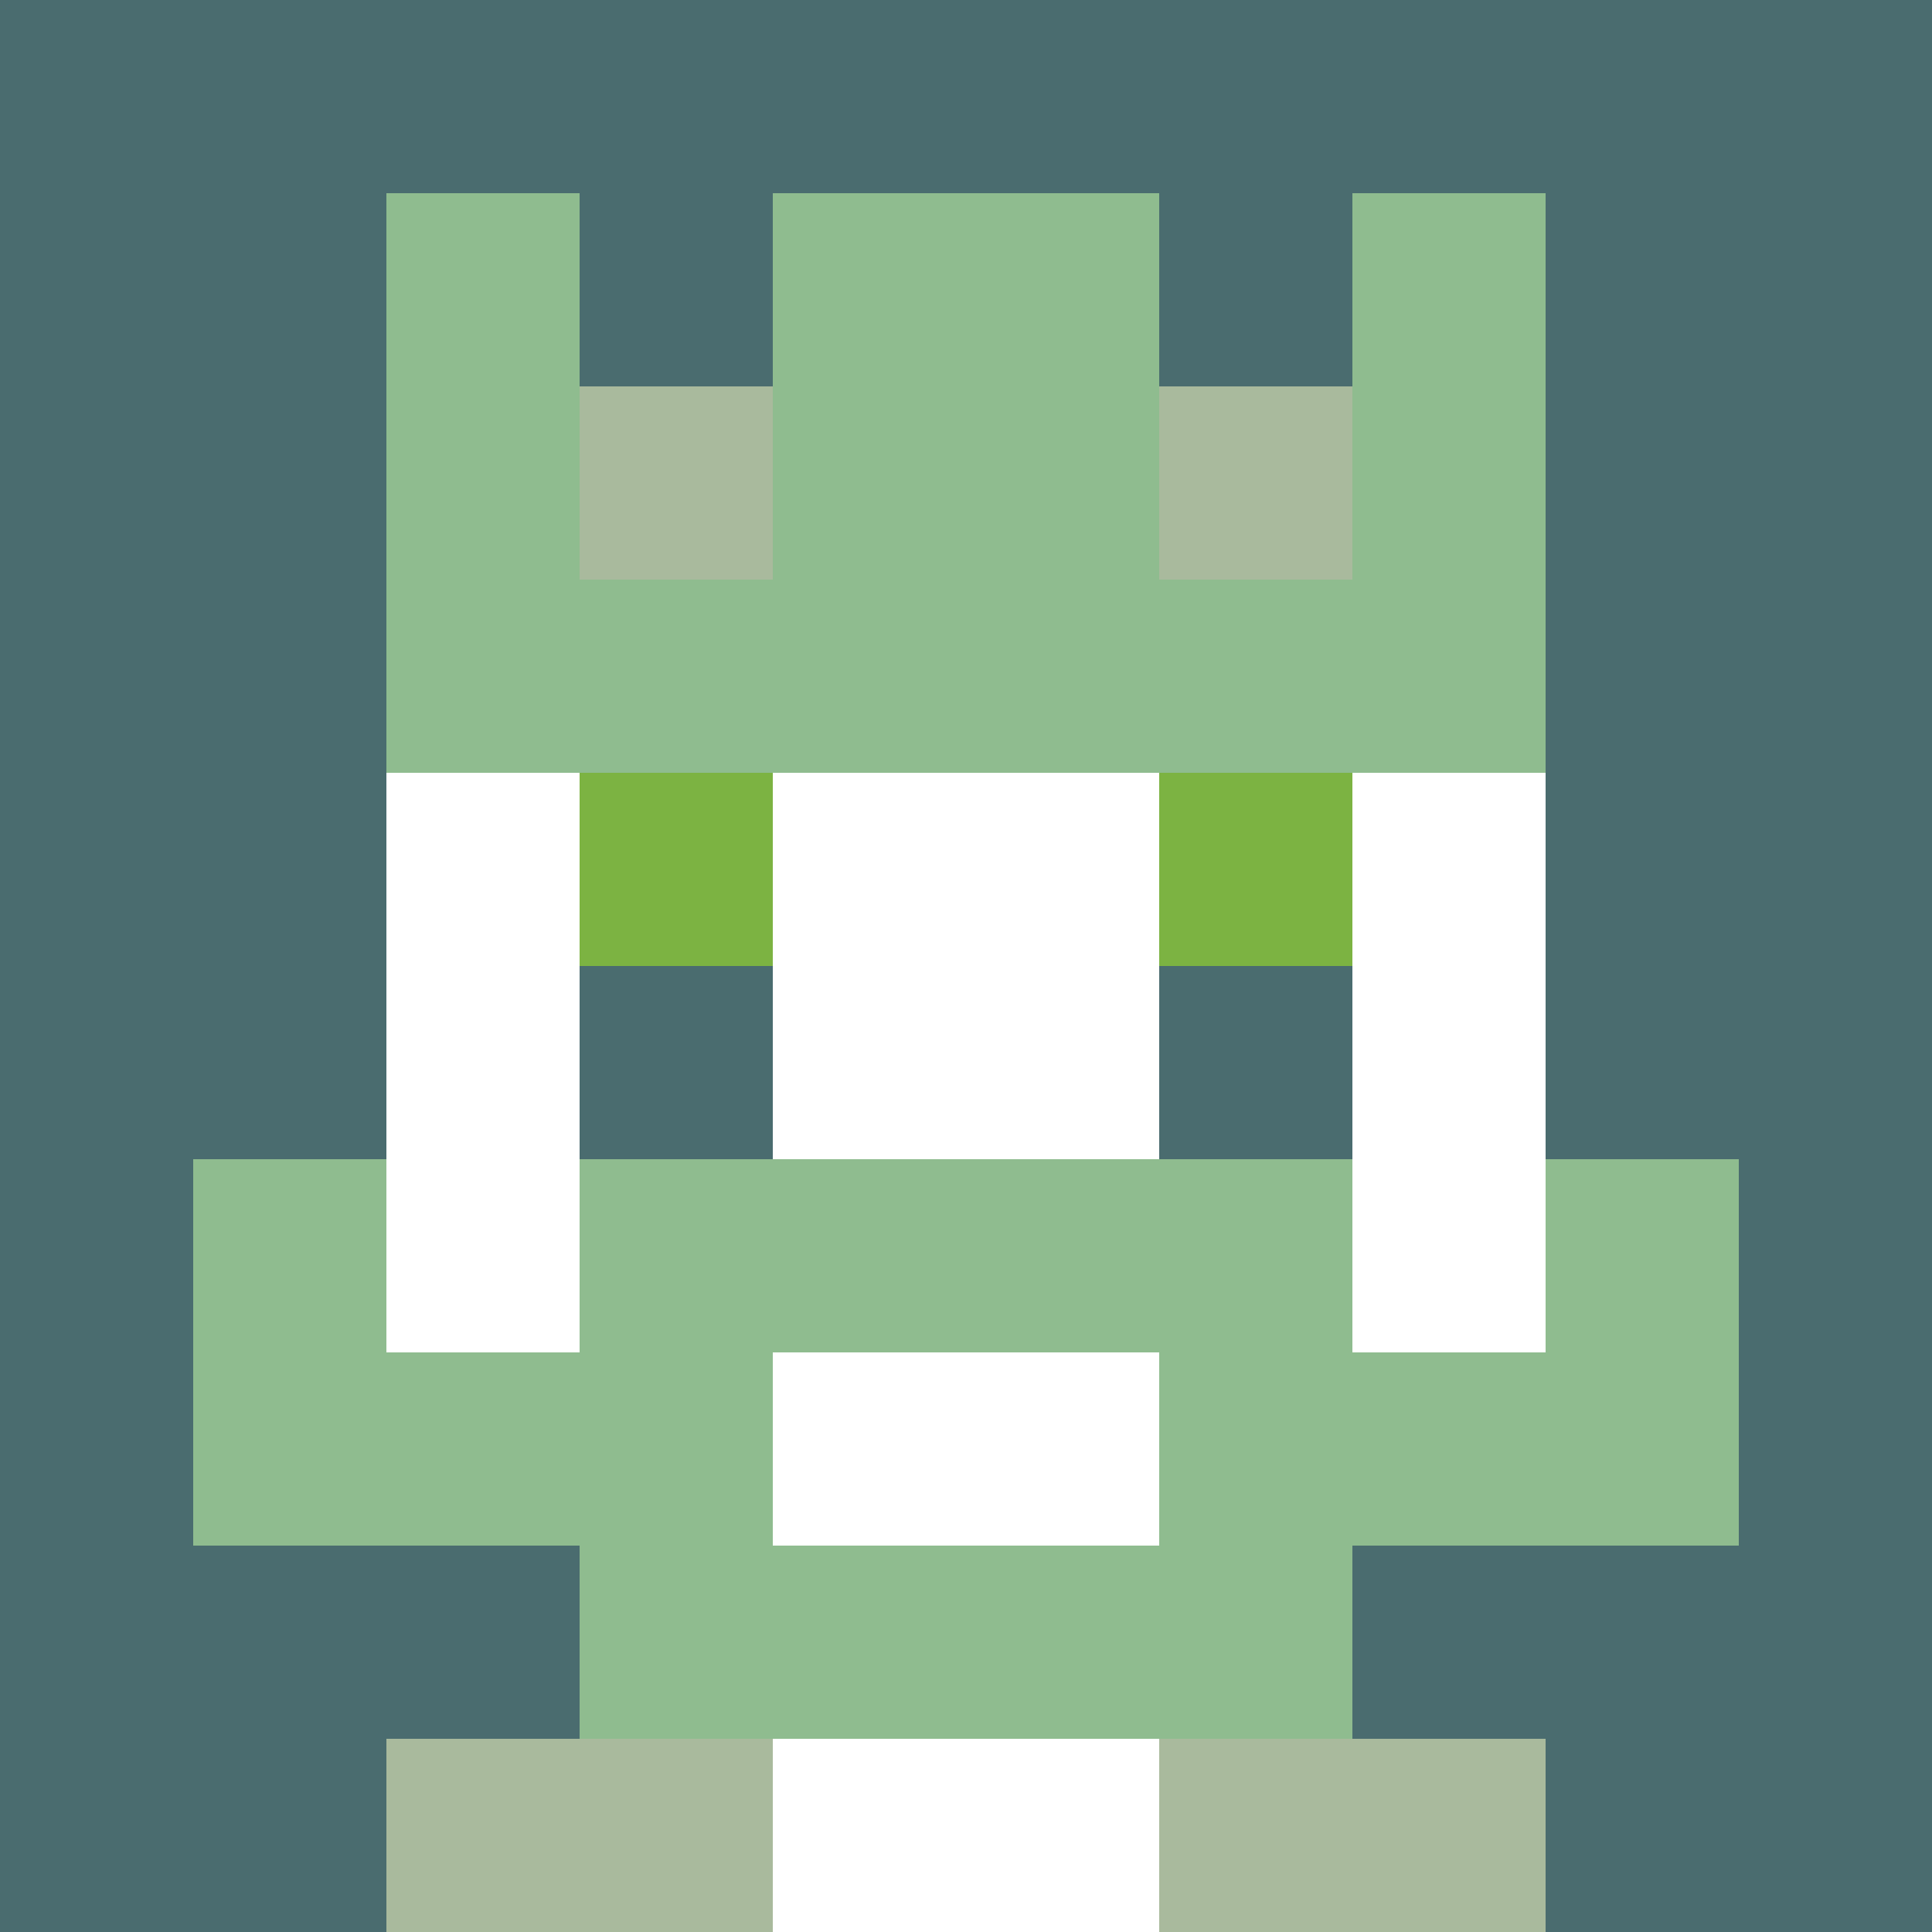
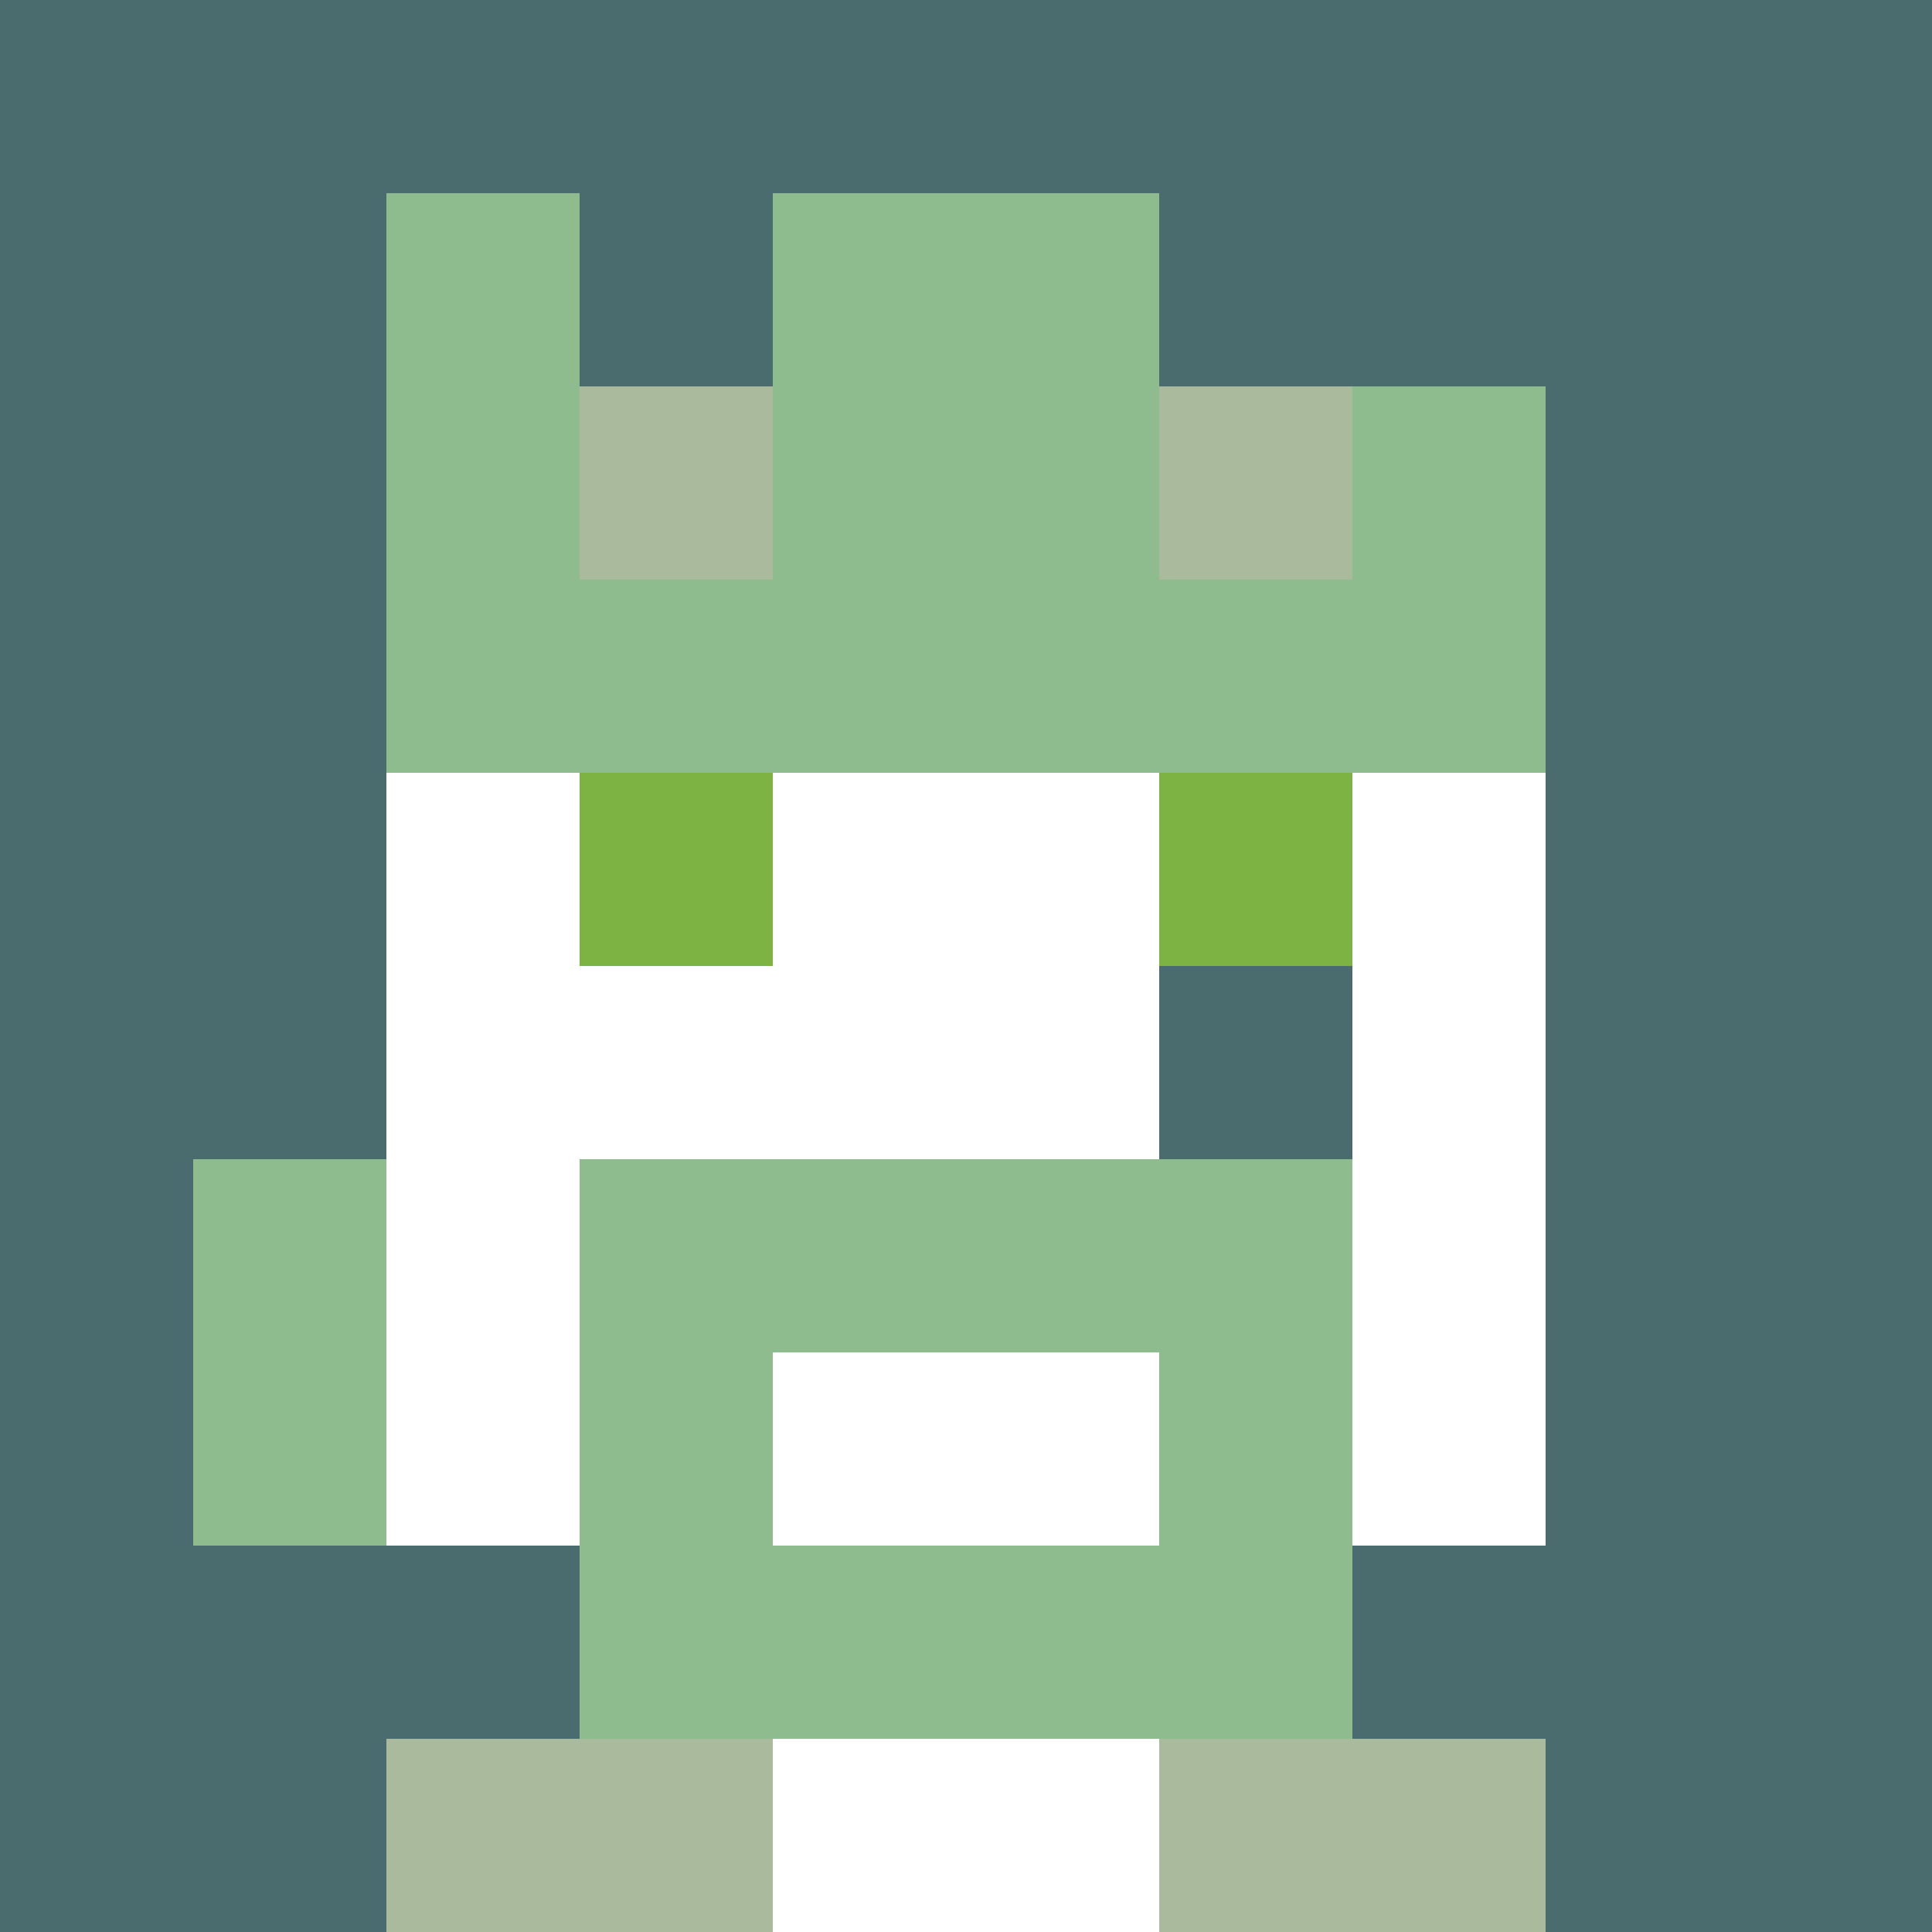
<svg xmlns="http://www.w3.org/2000/svg" version="1.1" width="941" height="941" viewBox="0 0 941 941">
  <title>'goose-pfp-royal' by Dmitri Cherniak</title>
  <desc>The Goose Is Loose (Green Edition)</desc>
  <rect width="100%" height="100%" fill="#FFFFFF" />
  <g>
    <g id="0-0">
      <rect x="0" y="0" height="941" width="941" fill="#4A6C6F" />
      <g>
        <rect id="0-0-3-2-4-7" x="282.3" y="188.2" width="376.4" height="658.7" fill="#FFFFFF" />
        <rect id="0-0-2-3-6-5" x="188.2" y="282.3" width="564.6" height="470.5" fill="#FFFFFF" />
        <rect id="0-0-4-8-2-2" x="376.4" y="752.8" width="188.2" height="188.2" fill="#FFFFFF" />
-         <rect id="0-0-1-7-8-1" x="94.1" y="658.7" width="752.8" height="94.1" fill="#8FBC8F" />
        <rect id="0-0-3-6-4-3" x="282.3" y="564.6" width="376.4" height="282.3" fill="#8FBC8F" />
        <rect id="0-0-4-7-2-1" x="376.4" y="658.7" width="188.2" height="94.1" fill="#FFFFFF" />
        <rect id="0-0-1-6-1-2" x="94.1" y="564.6" width="94.1" height="188.2" fill="#8FBC8F" />
-         <rect id="0-0-8-6-1-2" x="752.8" y="564.6" width="94.1" height="188.2" fill="#8FBC8F" />
        <rect id="0-0-3-4-1-1" x="282.3" y="376.4" width="94.1" height="94.1" fill="#7CB342" />
        <rect id="0-0-6-4-1-1" x="564.6" y="376.4" width="94.1" height="94.1" fill="#7CB342" />
-         <rect id="0-0-3-5-1-1" x="282.3" y="470.5" width="94.1" height="94.1" fill="#4A6C6F" />
        <rect id="0-0-6-5-1-1" x="564.6" y="470.5" width="94.1" height="94.1" fill="#4A6C6F" />
        <rect id="0-0-2-1-1-2" x="188.2" y="94.1" width="94.1" height="188.2" fill="#8FBC8F" />
        <rect id="0-0-4-1-2-2" x="376.4" y="94.1" width="188.2" height="188.2" fill="#8FBC8F" />
-         <rect id="0-0-7-1-1-2" x="658.7" y="94.1" width="94.1" height="188.2" fill="#8FBC8F" />
        <rect id="0-0-2-2-6-2" x="188.2" y="188.2" width="564.6" height="188.2" fill="#8FBC8F" />
        <rect id="0-0-3-2-1-1" x="282.3" y="188.2" width="94.1" height="94.1" fill="#A9BA9D" />
        <rect id="0-0-6-2-1-1" x="564.6" y="188.2" width="94.1" height="94.1" fill="#A9BA9D" />
        <rect id="0-0-2-9-2-1" x="188.2" y="846.9" width="188.2" height="94.1" fill="#A9BA9D" />
        <rect id="0-0-6-9-2-1" x="564.6" y="846.9" width="188.2" height="94.1" fill="#A9BA9D" />
      </g>
    </g>
  </g>
</svg>